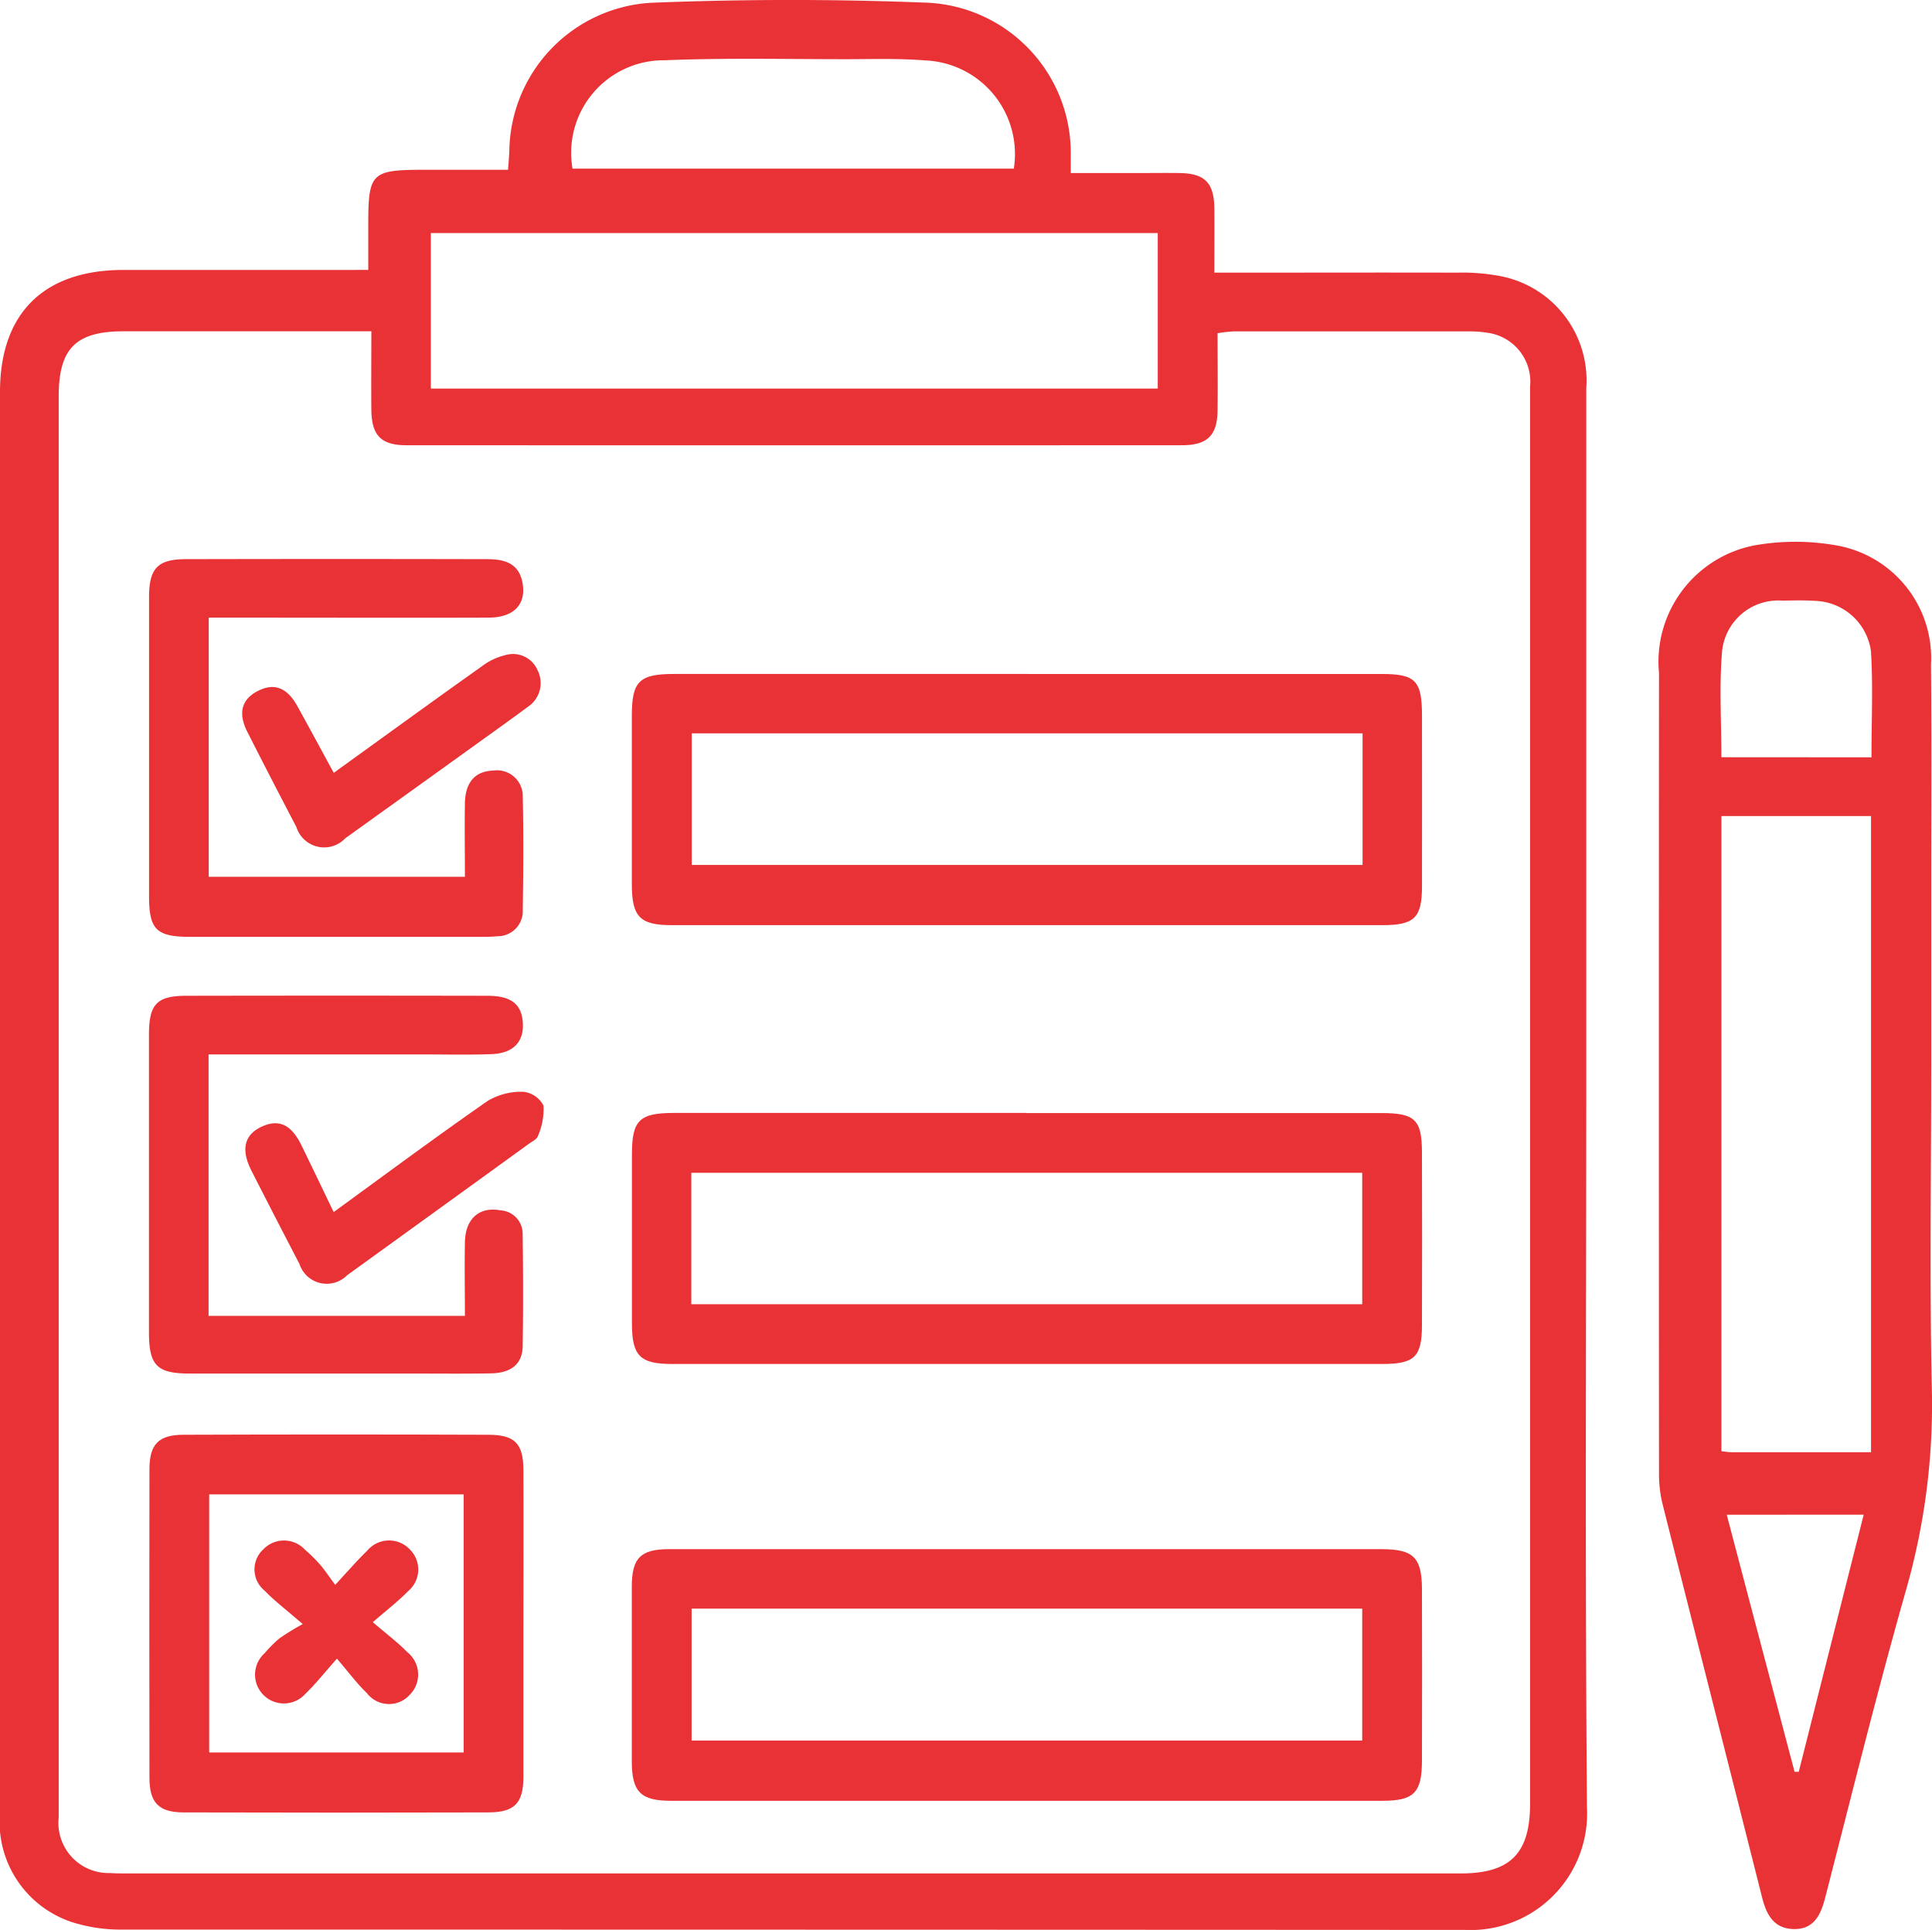
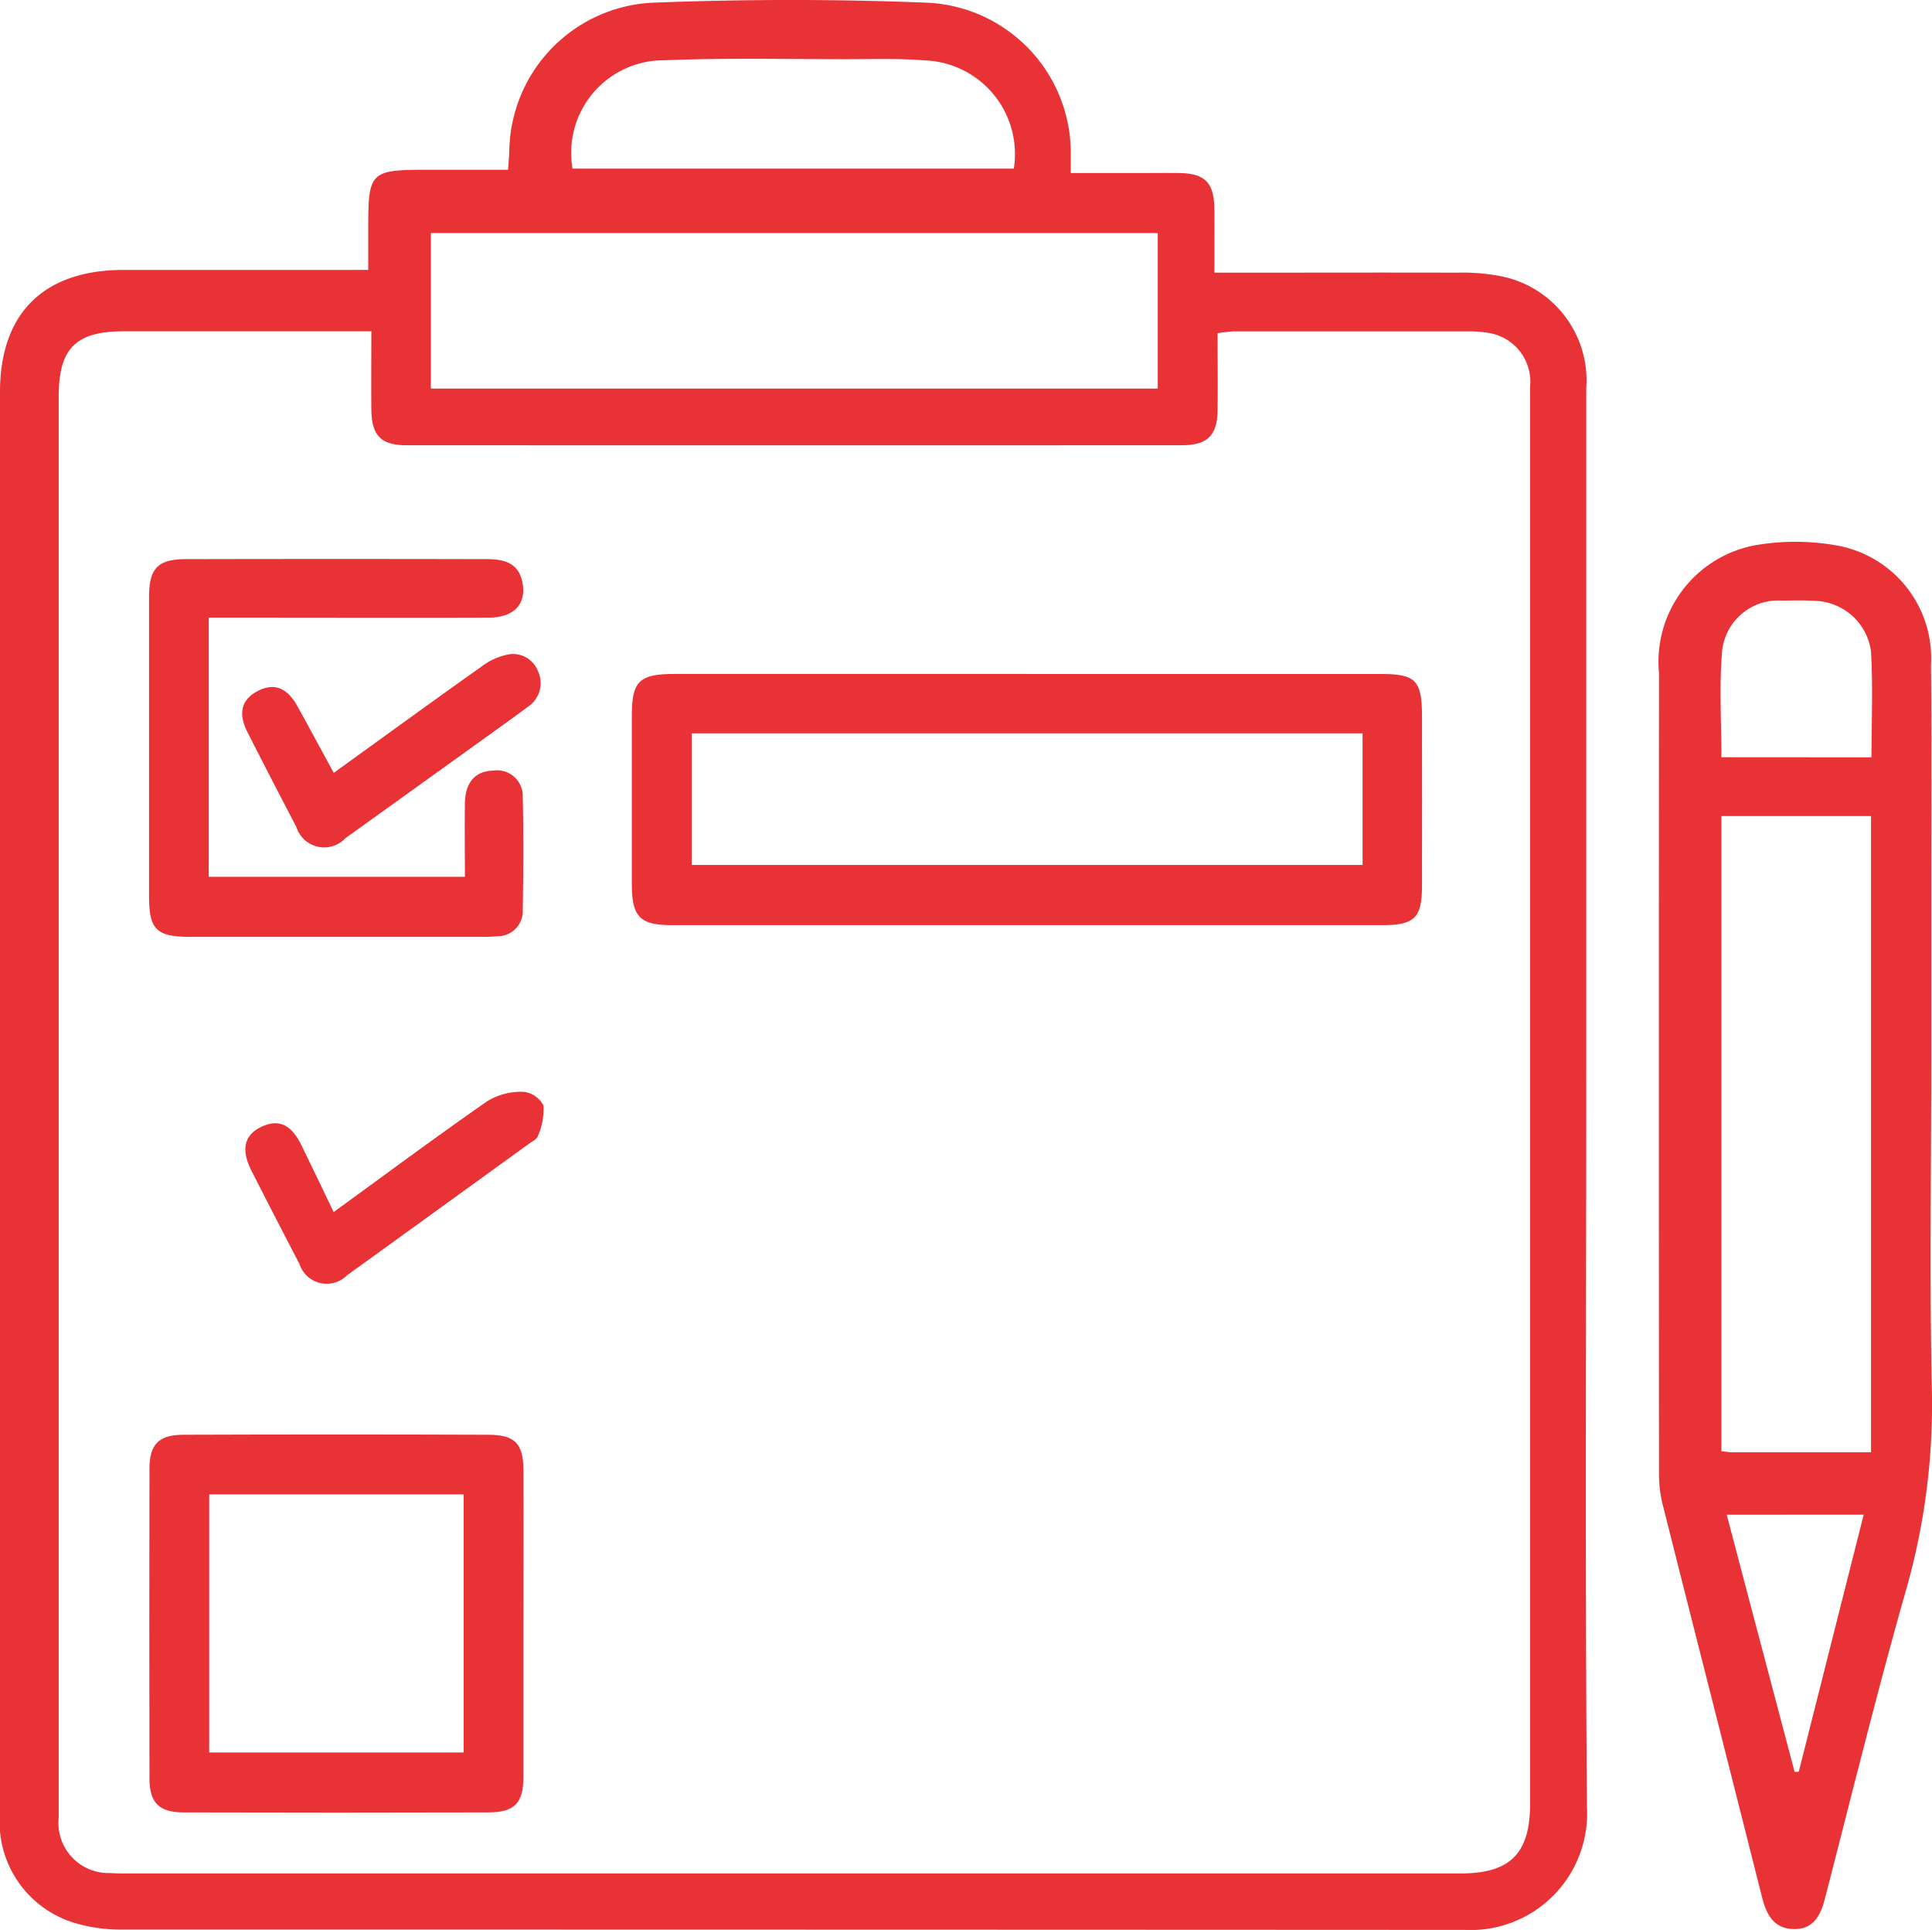
<svg xmlns="http://www.w3.org/2000/svg" id="Group_41844" data-name="Group 41844" width="59.284" height="59.211" viewBox="0 0 59.284 59.211">
  <defs>
    <clipPath id="clip-path">
      <rect id="Rectangle_39876" data-name="Rectangle 39876" width="59.284" height="59.211" transform="translate(0 0)" fill="none" />
    </clipPath>
  </defs>
  <g id="Group_41843" data-name="Group 41843" clip-path="url(#clip-path)">
    <path id="Path_28739" data-name="Path 28739" d="M11.3,8.281V6.94c0-1.655.078-1.731,1.762-1.731H15.59c.016-.23.031-.405.039-.58A4.619,4.619,0,0,1,19.98.085c2.837-.113,5.684-.115,8.52,0a4.618,4.618,0,0,1,4.357,4.658c0,.157,0,.315,0,.566h2.087c.417,0,.835-.006,1.252,0,.779.013,1.06.3,1.067,1.1.005.63,0,1.261,0,1.956h.762c2.226,0,4.451-.006,6.677,0a6.236,6.236,0,0,1,1.361.111,3.26,3.26,0,0,1,2.612,3.435q0,10.5,0,20.989c0,7.513-.039,15.026.021,22.538a3.576,3.576,0,0,1-3.75,3.772Q24.321,59.2,3.694,59.2a4.811,4.811,0,0,1-1.236-.158A3.233,3.233,0,0,1,0,55.612Q0,43.448,0,31.285q0-9.63,0-19.259c0-2.412,1.34-3.739,3.775-3.744,2.265,0,4.531,0,6.8,0Zm.091,1.883c-2.586,0-5.088,0-7.59,0-1.485,0-2,.531-2,2.007q0,15.536,0,31.07,0,6.262,0,12.524a1.538,1.538,0,0,0,1.583,1.7c.158.012.318.012.477.012H44.827c1.519,0,2.124-.616,2.124-2.138V31.127q0-9.632,0-19.262a1.516,1.516,0,0,0-1.3-1.655,3.366,3.366,0,0,0-.594-.043q-3.607,0-7.215,0a4.53,4.53,0,0,0-.48.056c0,.815.009,1.588,0,2.361s-.307,1.076-1.1,1.076q-11.9.006-23.791,0c-.778,0-1.068-.3-1.076-1.093-.008-.772,0-1.544,0-2.4m1.826,1.755H35.526V7.15H13.221ZM31.109,5.174a2.873,2.873,0,0,0-2.73-3.321c-.81-.065-1.628-.037-2.443-.037-1.848,0-3.7-.043-5.543.033a2.84,2.84,0,0,0-2.825,3.325Z" fill="#e93235" />
    <path id="Path_28740" data-name="Path 28740" d="M59.26,32.8c0,3.26-.053,6.521.019,9.779a20.673,20.673,0,0,1-.781,6.164C57.6,51.9,56.819,55.074,56,58.245c-.138.536-.365.956-.968.939s-.828-.441-.962-.971c-1.013-4.021-2.039-8.038-3.052-12.06a3.869,3.869,0,0,1-.111-.941q-.009-12.284,0-24.566a3.636,3.636,0,0,1,2.943-3.916,7.22,7.22,0,0,1,2.484,0A3.513,3.513,0,0,1,59.253,20.4c.023,2.266.008,4.532.008,6.8q0,2.8,0,5.6M57.413,44.556V25.037H52.822V44.524c.128.013.223.031.318.031,1.408,0,2.816,0,4.273,0m.014-21.32c0-1.119.05-2.191-.016-3.256A1.787,1.787,0,0,0,55.7,18.435c-.336-.022-.675-.013-1.012-.008A1.731,1.731,0,0,0,52.841,20c-.088,1.059-.02,2.13-.02,3.232ZM52.986,46.472c.7,2.669,1.393,5.278,2.081,7.887h.128c.661-2.617,1.322-5.234,1.993-7.888Z" fill="#e93235" />
-     <path id="Path_28741" data-name="Path 28741" d="M31.545,47.529H42.392c.979,0,1.238.253,1.241,1.228q.008,2.624,0,5.246c0,1-.241,1.246-1.223,1.246q-10.906,0-21.814,0c-.941,0-1.207-.274-1.209-1.209q0-2.682,0-5.365c0-.872.273-1.145,1.132-1.146q5.514,0,11.026,0M41.8,49.353H21.222V53.4H41.8Z" fill="#e93235" />
    <path id="Path_28742" data-name="Path 28742" d="M31.541,20.678H42.39c1.043,0,1.242.2,1.244,1.266,0,1.749.005,3.5,0,5.246,0,.967-.23,1.193-1.207,1.194q-10.909,0-21.817,0c-.974,0-1.221-.259-1.222-1.247q0-2.594,0-5.187c0-1.051.23-1.273,1.306-1.273H31.541M41.811,22.5H21.227v4.037H41.811Z" fill="#e93235" />
-     <path id="Path_28743" data-name="Path 28743" d="M31.479,34.149H42.387c1.029,0,1.243.2,1.246,1.2q.009,2.654,0,5.306c0,.97-.227,1.191-1.2,1.192q-10.908,0-21.816,0c-.98,0-1.225-.254-1.226-1.24q0-2.594,0-5.186c0-1.054.226-1.276,1.3-1.276H31.479M41.8,35.981H21.213v4.034H41.8Z" fill="#e93235" />
    <path id="Path_28744" data-name="Path 28744" d="M16.061,49.864c0,1.55,0,3.1,0,4.649,0,.805-.27,1.089-1.069,1.092q-4.678.013-9.357,0c-.764,0-1.048-.3-1.049-1.053q-.008-4.739,0-9.477c0-.76.277-1.054,1.042-1.056q4.678-.017,9.356,0c.816,0,1.073.271,1.077,1.08.007,1.589,0,3.179,0,4.768m-9.642,3.9h7.809V45.848H6.419Z" fill="#e93235" />
    <path id="Path_28745" data-name="Path 28745" d="M6.405,18.951V26.9h7.861c0-.767-.012-1.517,0-2.265.014-.643.321-.976.869-.993a.789.789,0,0,1,.906.807c.026,1.152.018,2.305,0,3.458a.77.77,0,0,1-.774.817,4.734,4.734,0,0,1-.476.019q-4.473,0-8.944,0c-1.048,0-1.272-.22-1.273-1.244q0-4.592,0-9.184c0-.876.265-1.158,1.126-1.16q4.62-.01,9.242,0c.511,0,.966.107,1.086.7.137.673-.249,1.092-1.032,1.094-2.623.008-5.247,0-7.87,0h-.73" fill="#e93235" />
-     <path id="Path_28746" data-name="Path 28746" d="M6.4,32.35v8.022h7.866c0-.767-.014-1.516,0-2.265.017-.728.448-1.095,1.1-.972a.718.718,0,0,1,.672.716c.015,1.153.02,2.306,0,3.458-.011.6-.432.816-.966.826-.814.015-1.629.005-2.444.006q-3.4,0-6.8,0c-1.017,0-1.257-.248-1.257-1.273q0-4.562,0-9.124c0-.933.239-1.192,1.143-1.193q4.621-.009,9.242,0c.706,0,1.023.238,1.081.761.068.619-.259,1-.94,1.028s-1.391.01-2.087.01H6.4" fill="#e93235" />
    <path id="Path_28747" data-name="Path 28747" d="M10.237,23.714c1.545-1.113,3.037-2.2,4.54-3.265a1.942,1.942,0,0,1,.735-.351.82.82,0,0,1,.988.474.871.871,0,0,1-.3,1.112c-.558.415-1.125.816-1.688,1.222q-1.958,1.407-3.917,2.813a.892.892,0,0,1-1.5-.346q-.759-1.449-1.5-2.908c-.3-.585-.181-1.009.313-1.264s.894-.117,1.214.459c.366.658.721,1.321,1.12,2.054" fill="#e93235" />
    <path id="Path_28748" data-name="Path 28748" d="M10.237,37.188c1.6-1.164,3.145-2.311,4.722-3.408a2,2,0,0,1,1.1-.283.786.786,0,0,1,.619.425,2.057,2.057,0,0,1-.172.931c-.029.1-.169.161-.265.231q-2.794,2.022-5.591,4.042a.879.879,0,0,1-1.462-.351q-.742-1.422-1.47-2.853c-.332-.651-.223-1.107.309-1.354s.912-.063,1.22.565c.322.658.637,1.318.992,2.055" fill="#e93235" />
-     <path id="Path_28749" data-name="Path 28749" d="M10.34,50.887c-.407.457-.664.788-.964,1.073a.884.884,0,1,1-1.25-1.245,3.725,3.725,0,0,1,.463-.46,8.028,8.028,0,0,1,.7-.428c-.521-.452-.872-.716-1.172-1.028a.837.837,0,0,1-.035-1.267.877.877,0,0,1,1.274.011,4.59,4.59,0,0,1,.465.46c.143.164.263.348.465.62.392-.421.671-.748.98-1.045a.875.875,0,0,1,1.315-.036.863.863,0,0,1-.055,1.272c-.3.31-.648.573-1.086.955.427.367.763.617,1.052.914A.878.878,0,0,1,12.57,52a.855.855,0,0,1-1.313-.056c-.3-.287-.546-.623-.917-1.055" fill="#e93235" />
  </g>
</svg>